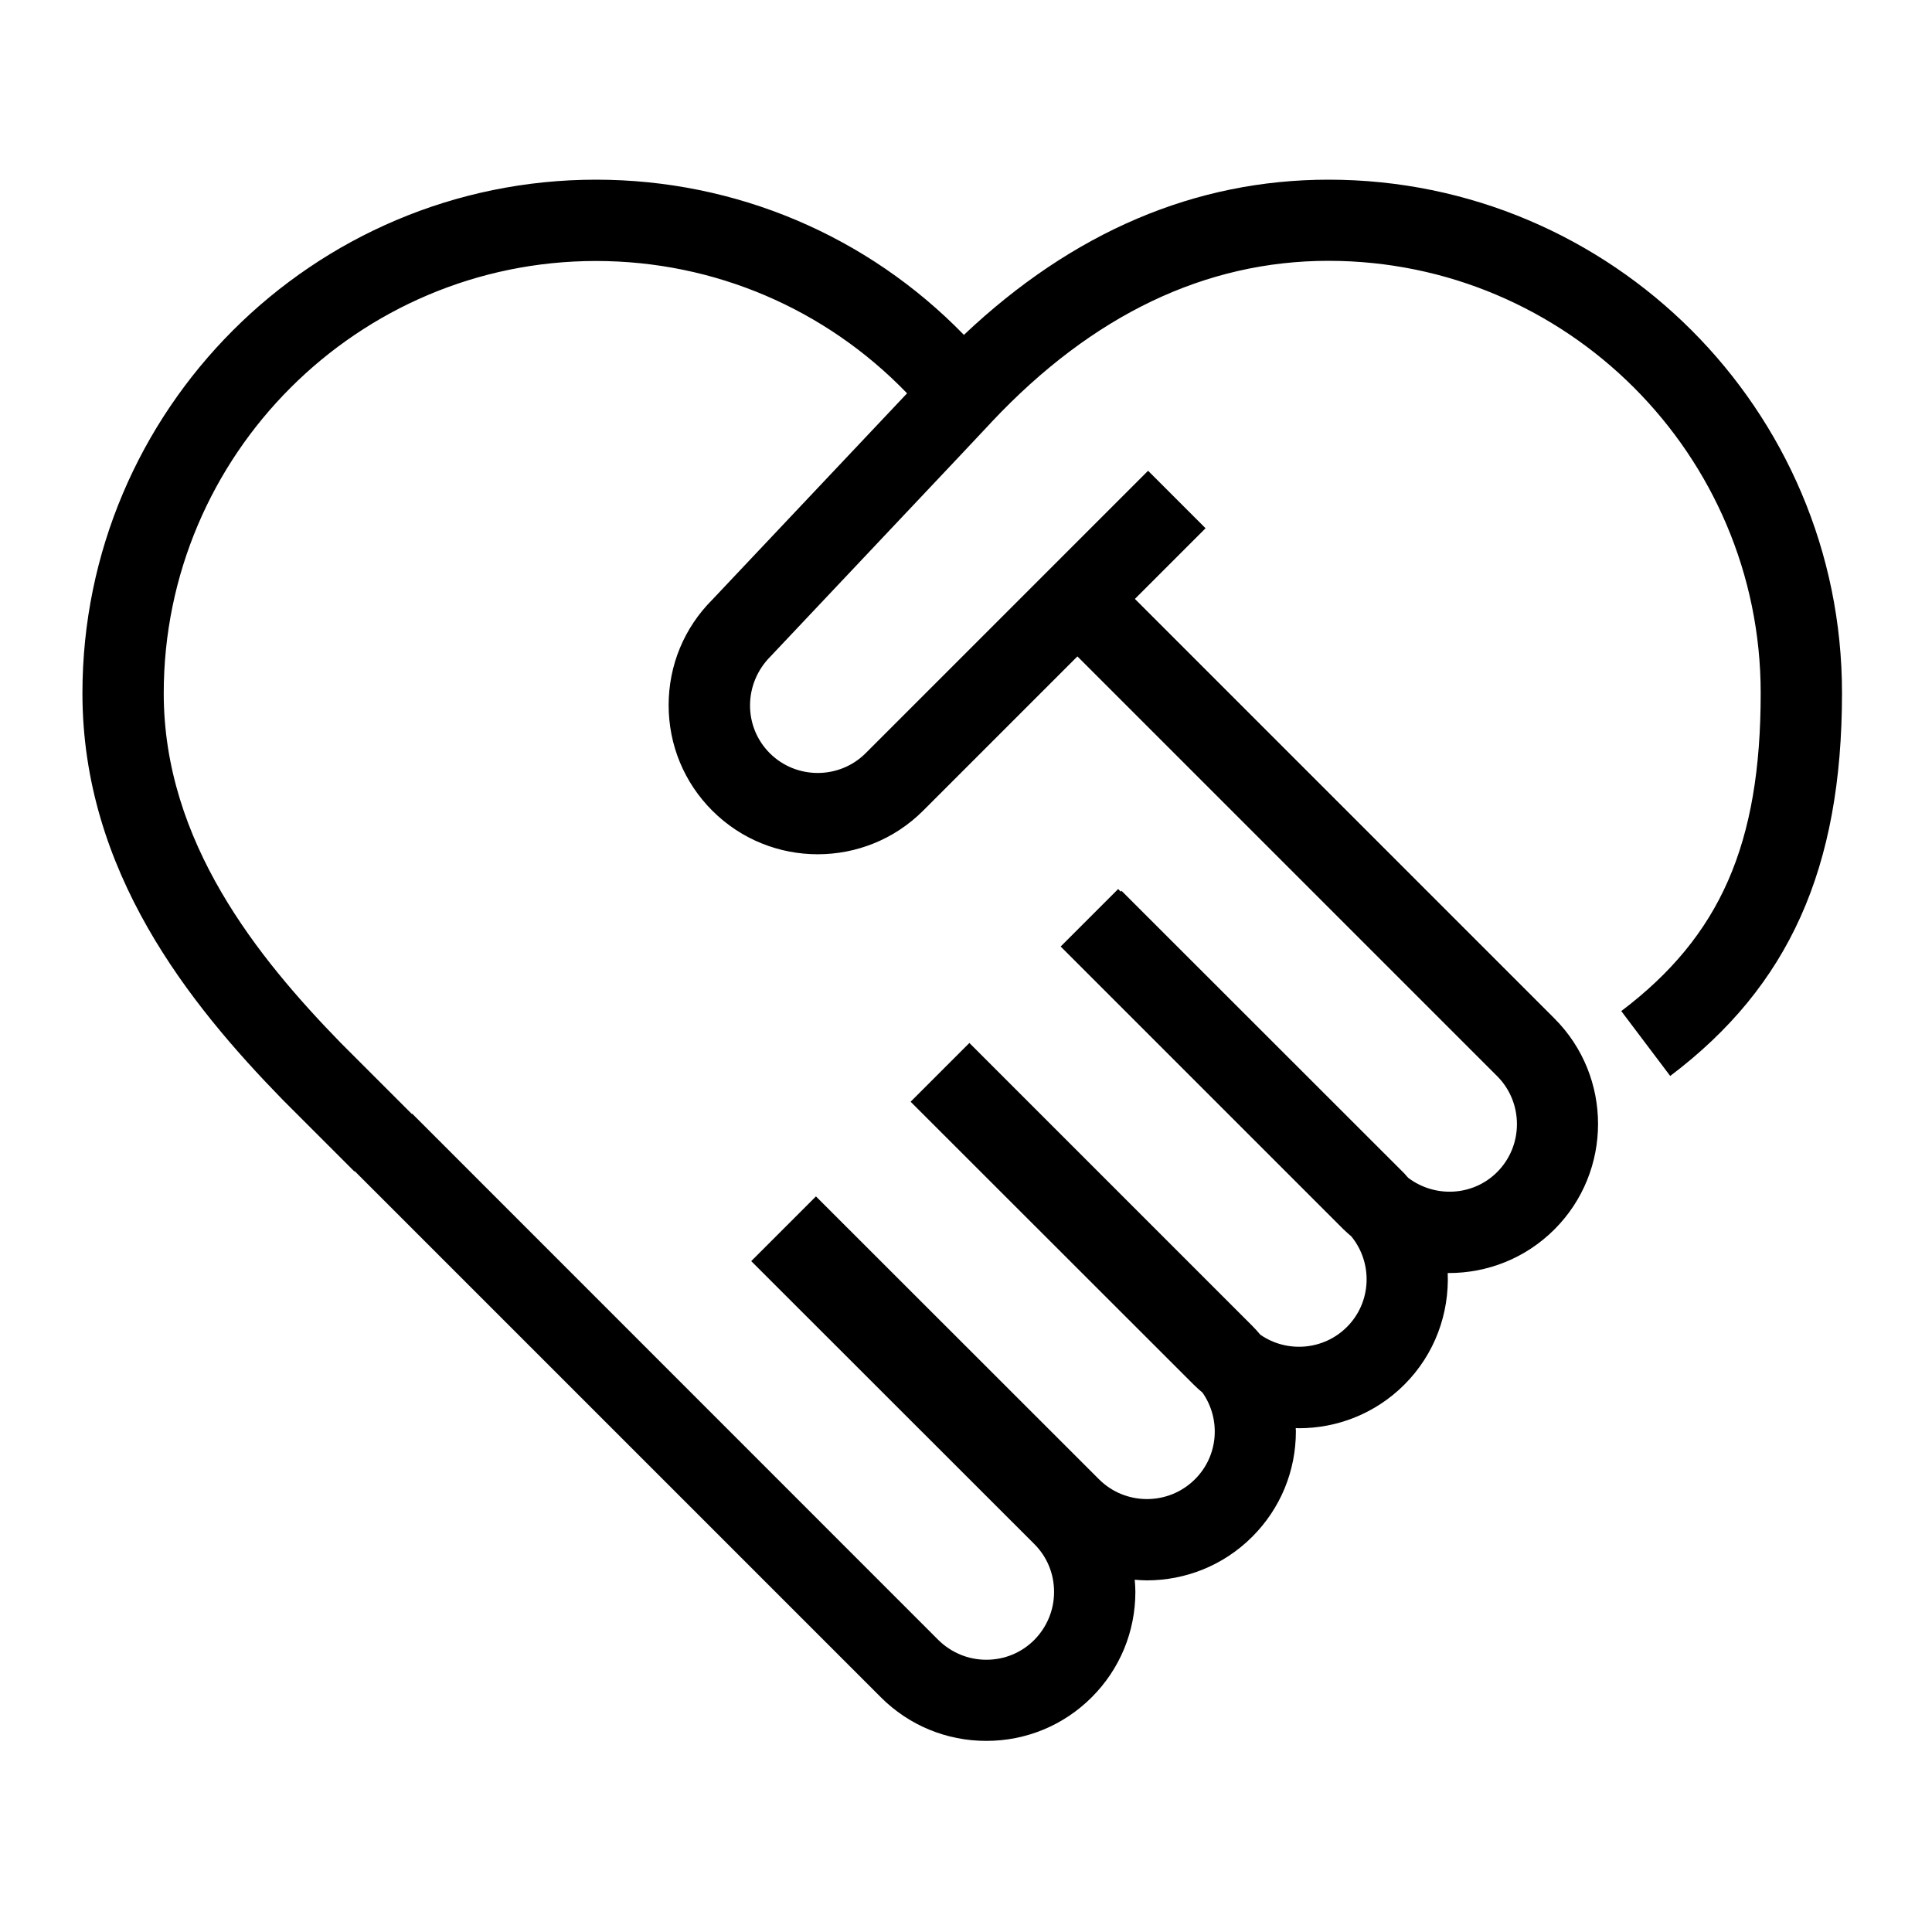
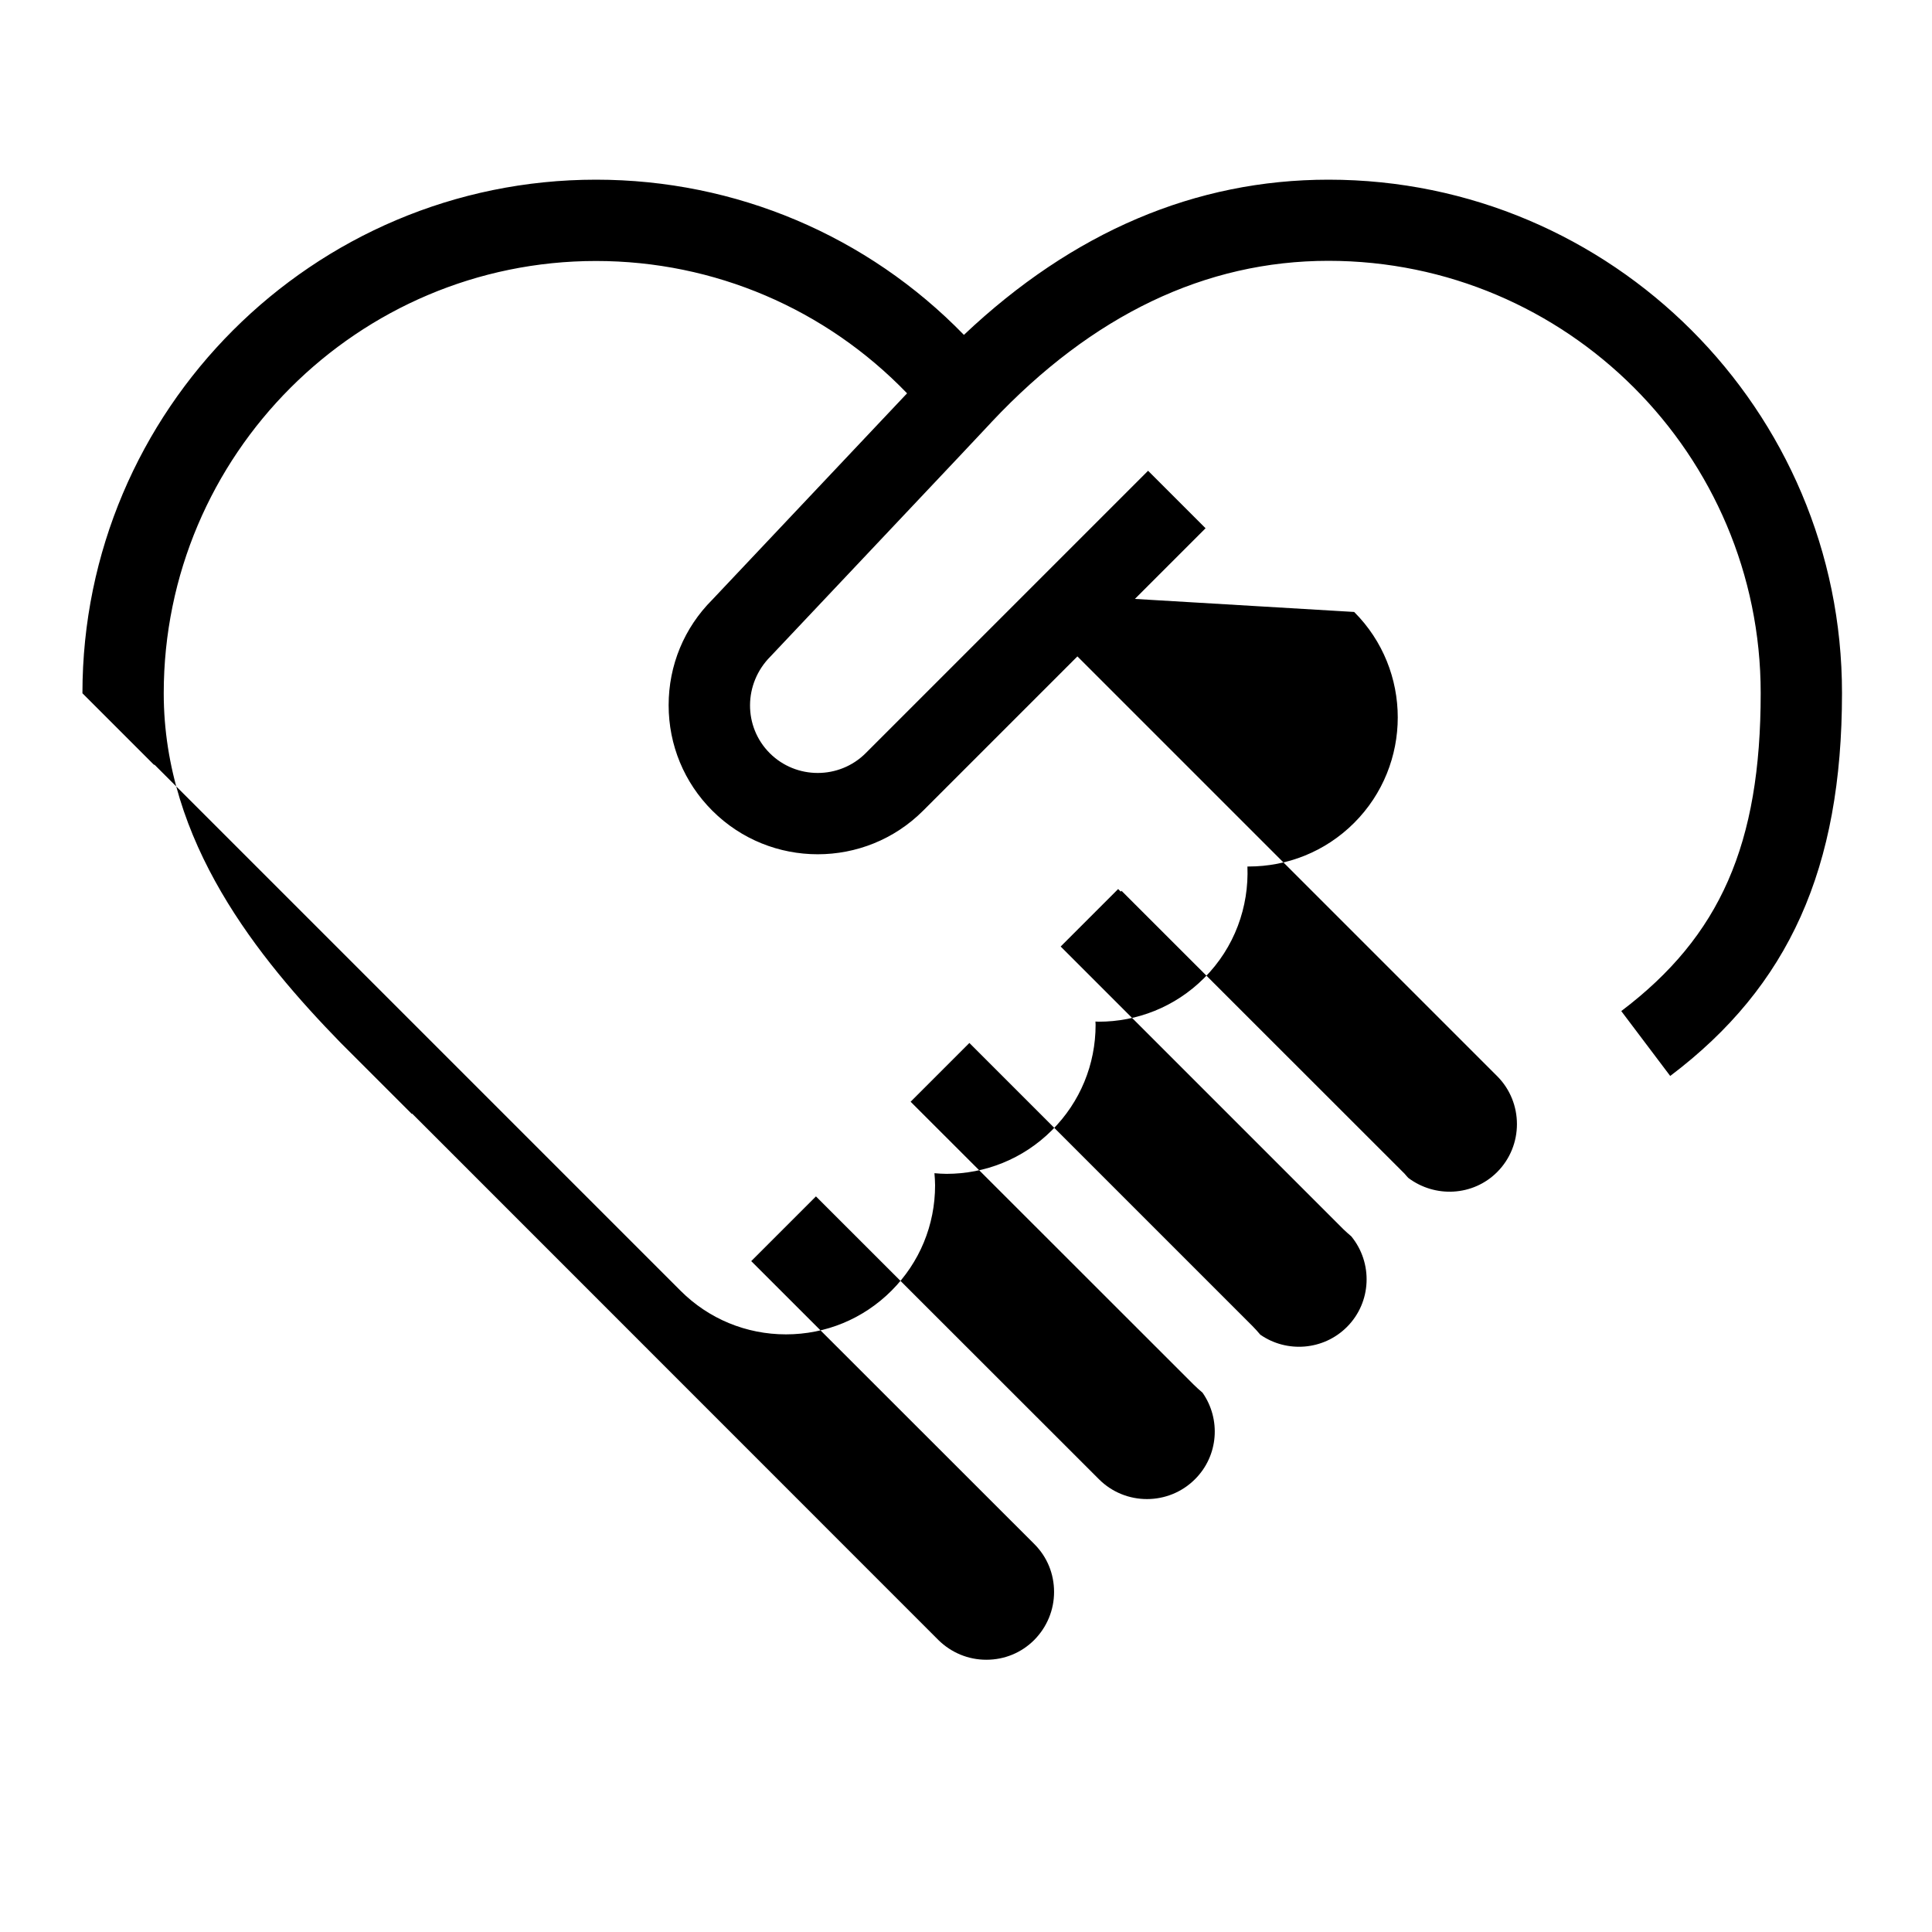
<svg xmlns="http://www.w3.org/2000/svg" version="1.1" id="Layer_1" x="0px" y="0px" viewBox="0 0 120 120" style="enable-background:new 0 0 120 120;" xml:space="preserve">
-   <path d="M82.52,11.16c-8.27,0-15.88,3.24-22.65,9.64c-5.99-6.16-14.17-9.64-22.85-9.64c-17.59,0-31.9,14.31-31.9,31.9  c0,11.06,6.63,19.29,12.44,25.25l4.45,4.45l0.02-0.02l32.68,32.68c1.75,1.75,4.08,2.71,6.55,2.71c2.47,0,4.8-0.96,6.55-2.71  c1.75-1.75,2.71-4.08,2.71-6.55c0-0.25-0.02-0.5-0.04-0.75c0.25,0.02,0.5,0.04,0.75,0.04c2.37,0,4.74-0.9,6.55-2.71  c1.75-1.75,2.71-4.08,2.71-6.55c0-0.07-0.01-0.13-0.01-0.2c0.07,0,0.13,0.01,0.2,0.01c2.37,0,4.74-0.9,6.55-2.71  c1.9-1.9,2.79-4.43,2.69-6.93c0.03,0,0.05,0,0.08,0c2.37,0,4.74-0.9,6.55-2.71c3.61-3.61,3.61-9.49,0-13.1L70.49,37.2l4.39-4.39  l-3.57-3.57L53.77,46.78c-1.64,1.64-4.32,1.64-5.96,0c-1.64-1.64-1.64-4.32,0.05-6.01L59.63,28.3l0,0l1.87-1.99l0.1-0.11l0,0l0,0  c6.25-6.64,13.28-10,20.91-10c14.81,0,26.85,12.05,26.85,26.85c0,9.38-2.51,15.1-8.66,19.75l3.04,4.03  c7.38-5.57,10.67-12.9,10.67-23.78C114.42,25.47,100.11,11.16,82.52,11.16z M44.24,37.25c-1.75,1.75-2.71,4.08-2.71,6.55  s0.96,4.8,2.71,6.55c1.81,1.81,4.18,2.71,6.55,2.71c2.37,0,4.74-0.9,6.55-2.71l9.58-9.58l26.07,26.07c1.64,1.64,1.64,4.32,0,5.96  c-1.5,1.5-3.86,1.61-5.52,0.36c-0.08-0.08-0.15-0.17-0.23-0.26L69.66,55.33l-0.05,0.05l-0.16-0.16l-3.57,3.57l17.57,17.57  c0.15,0.15,0.32,0.29,0.48,0.43c1.35,1.65,1.27,4.09-0.27,5.63c-1.46,1.46-3.74,1.62-5.38,0.48c-0.16-0.19-0.33-0.38-0.5-0.55  L60.21,64.78l-3.57,3.57l0,0l-0.08,0.08L74.14,86c0.18,0.18,0.36,0.34,0.55,0.5c1.15,1.64,1,3.92-0.47,5.38  c-1.64,1.64-4.32,1.64-5.96,0L50.68,74.31l-0.45,0.45l-3.12,3.12l-0.45,0.45L64.24,95.9c0.8,0.8,1.23,1.85,1.23,2.98  c0,1.12-0.44,2.18-1.23,2.98c-0.8,0.8-1.85,1.23-2.98,1.23c-1.12,0-2.18-0.44-2.98-1.23L25.6,69.17l-0.02,0.02l-4.43-4.43  c-5.11-5.25-10.98-12.46-10.98-21.7c0-14.8,12.05-26.85,26.85-26.85c7.35,0,14.27,2.98,19.32,8.22L44.24,37.25z" />
+   <path d="M82.52,11.16c-8.27,0-15.88,3.24-22.65,9.64c-5.99-6.16-14.17-9.64-22.85-9.64c-17.59,0-31.9,14.31-31.9,31.9  l4.45,4.45l0.02-0.02l32.68,32.68c1.75,1.75,4.08,2.71,6.55,2.71c2.47,0,4.8-0.96,6.55-2.71  c1.75-1.75,2.71-4.08,2.71-6.55c0-0.25-0.02-0.5-0.04-0.75c0.25,0.02,0.5,0.04,0.75,0.04c2.37,0,4.74-0.9,6.55-2.71  c1.75-1.75,2.71-4.08,2.71-6.55c0-0.07-0.01-0.13-0.01-0.2c0.07,0,0.13,0.01,0.2,0.01c2.37,0,4.74-0.9,6.55-2.71  c1.9-1.9,2.79-4.43,2.69-6.93c0.03,0,0.05,0,0.08,0c2.37,0,4.74-0.9,6.55-2.71c3.61-3.61,3.61-9.49,0-13.1L70.49,37.2l4.39-4.39  l-3.57-3.57L53.77,46.78c-1.64,1.64-4.32,1.64-5.96,0c-1.64-1.64-1.64-4.32,0.05-6.01L59.63,28.3l0,0l1.87-1.99l0.1-0.11l0,0l0,0  c6.25-6.64,13.28-10,20.91-10c14.81,0,26.85,12.05,26.85,26.85c0,9.38-2.51,15.1-8.66,19.75l3.04,4.03  c7.38-5.57,10.67-12.9,10.67-23.78C114.42,25.47,100.11,11.16,82.52,11.16z M44.24,37.25c-1.75,1.75-2.71,4.08-2.71,6.55  s0.96,4.8,2.71,6.55c1.81,1.81,4.18,2.71,6.55,2.71c2.37,0,4.74-0.9,6.55-2.71l9.58-9.58l26.07,26.07c1.64,1.64,1.64,4.32,0,5.96  c-1.5,1.5-3.86,1.61-5.52,0.36c-0.08-0.08-0.15-0.17-0.23-0.26L69.66,55.33l-0.05,0.05l-0.16-0.16l-3.57,3.57l17.57,17.57  c0.15,0.15,0.32,0.29,0.48,0.43c1.35,1.65,1.27,4.09-0.27,5.63c-1.46,1.46-3.74,1.62-5.38,0.48c-0.16-0.19-0.33-0.38-0.5-0.55  L60.21,64.78l-3.57,3.57l0,0l-0.08,0.08L74.14,86c0.18,0.18,0.36,0.34,0.55,0.5c1.15,1.64,1,3.92-0.47,5.38  c-1.64,1.64-4.32,1.64-5.96,0L50.68,74.31l-0.45,0.45l-3.12,3.12l-0.45,0.45L64.24,95.9c0.8,0.8,1.23,1.85,1.23,2.98  c0,1.12-0.44,2.18-1.23,2.98c-0.8,0.8-1.85,1.23-2.98,1.23c-1.12,0-2.18-0.44-2.98-1.23L25.6,69.17l-0.02,0.02l-4.43-4.43  c-5.11-5.25-10.98-12.46-10.98-21.7c0-14.8,12.05-26.85,26.85-26.85c7.35,0,14.27,2.98,19.32,8.22L44.24,37.25z" />
</svg>